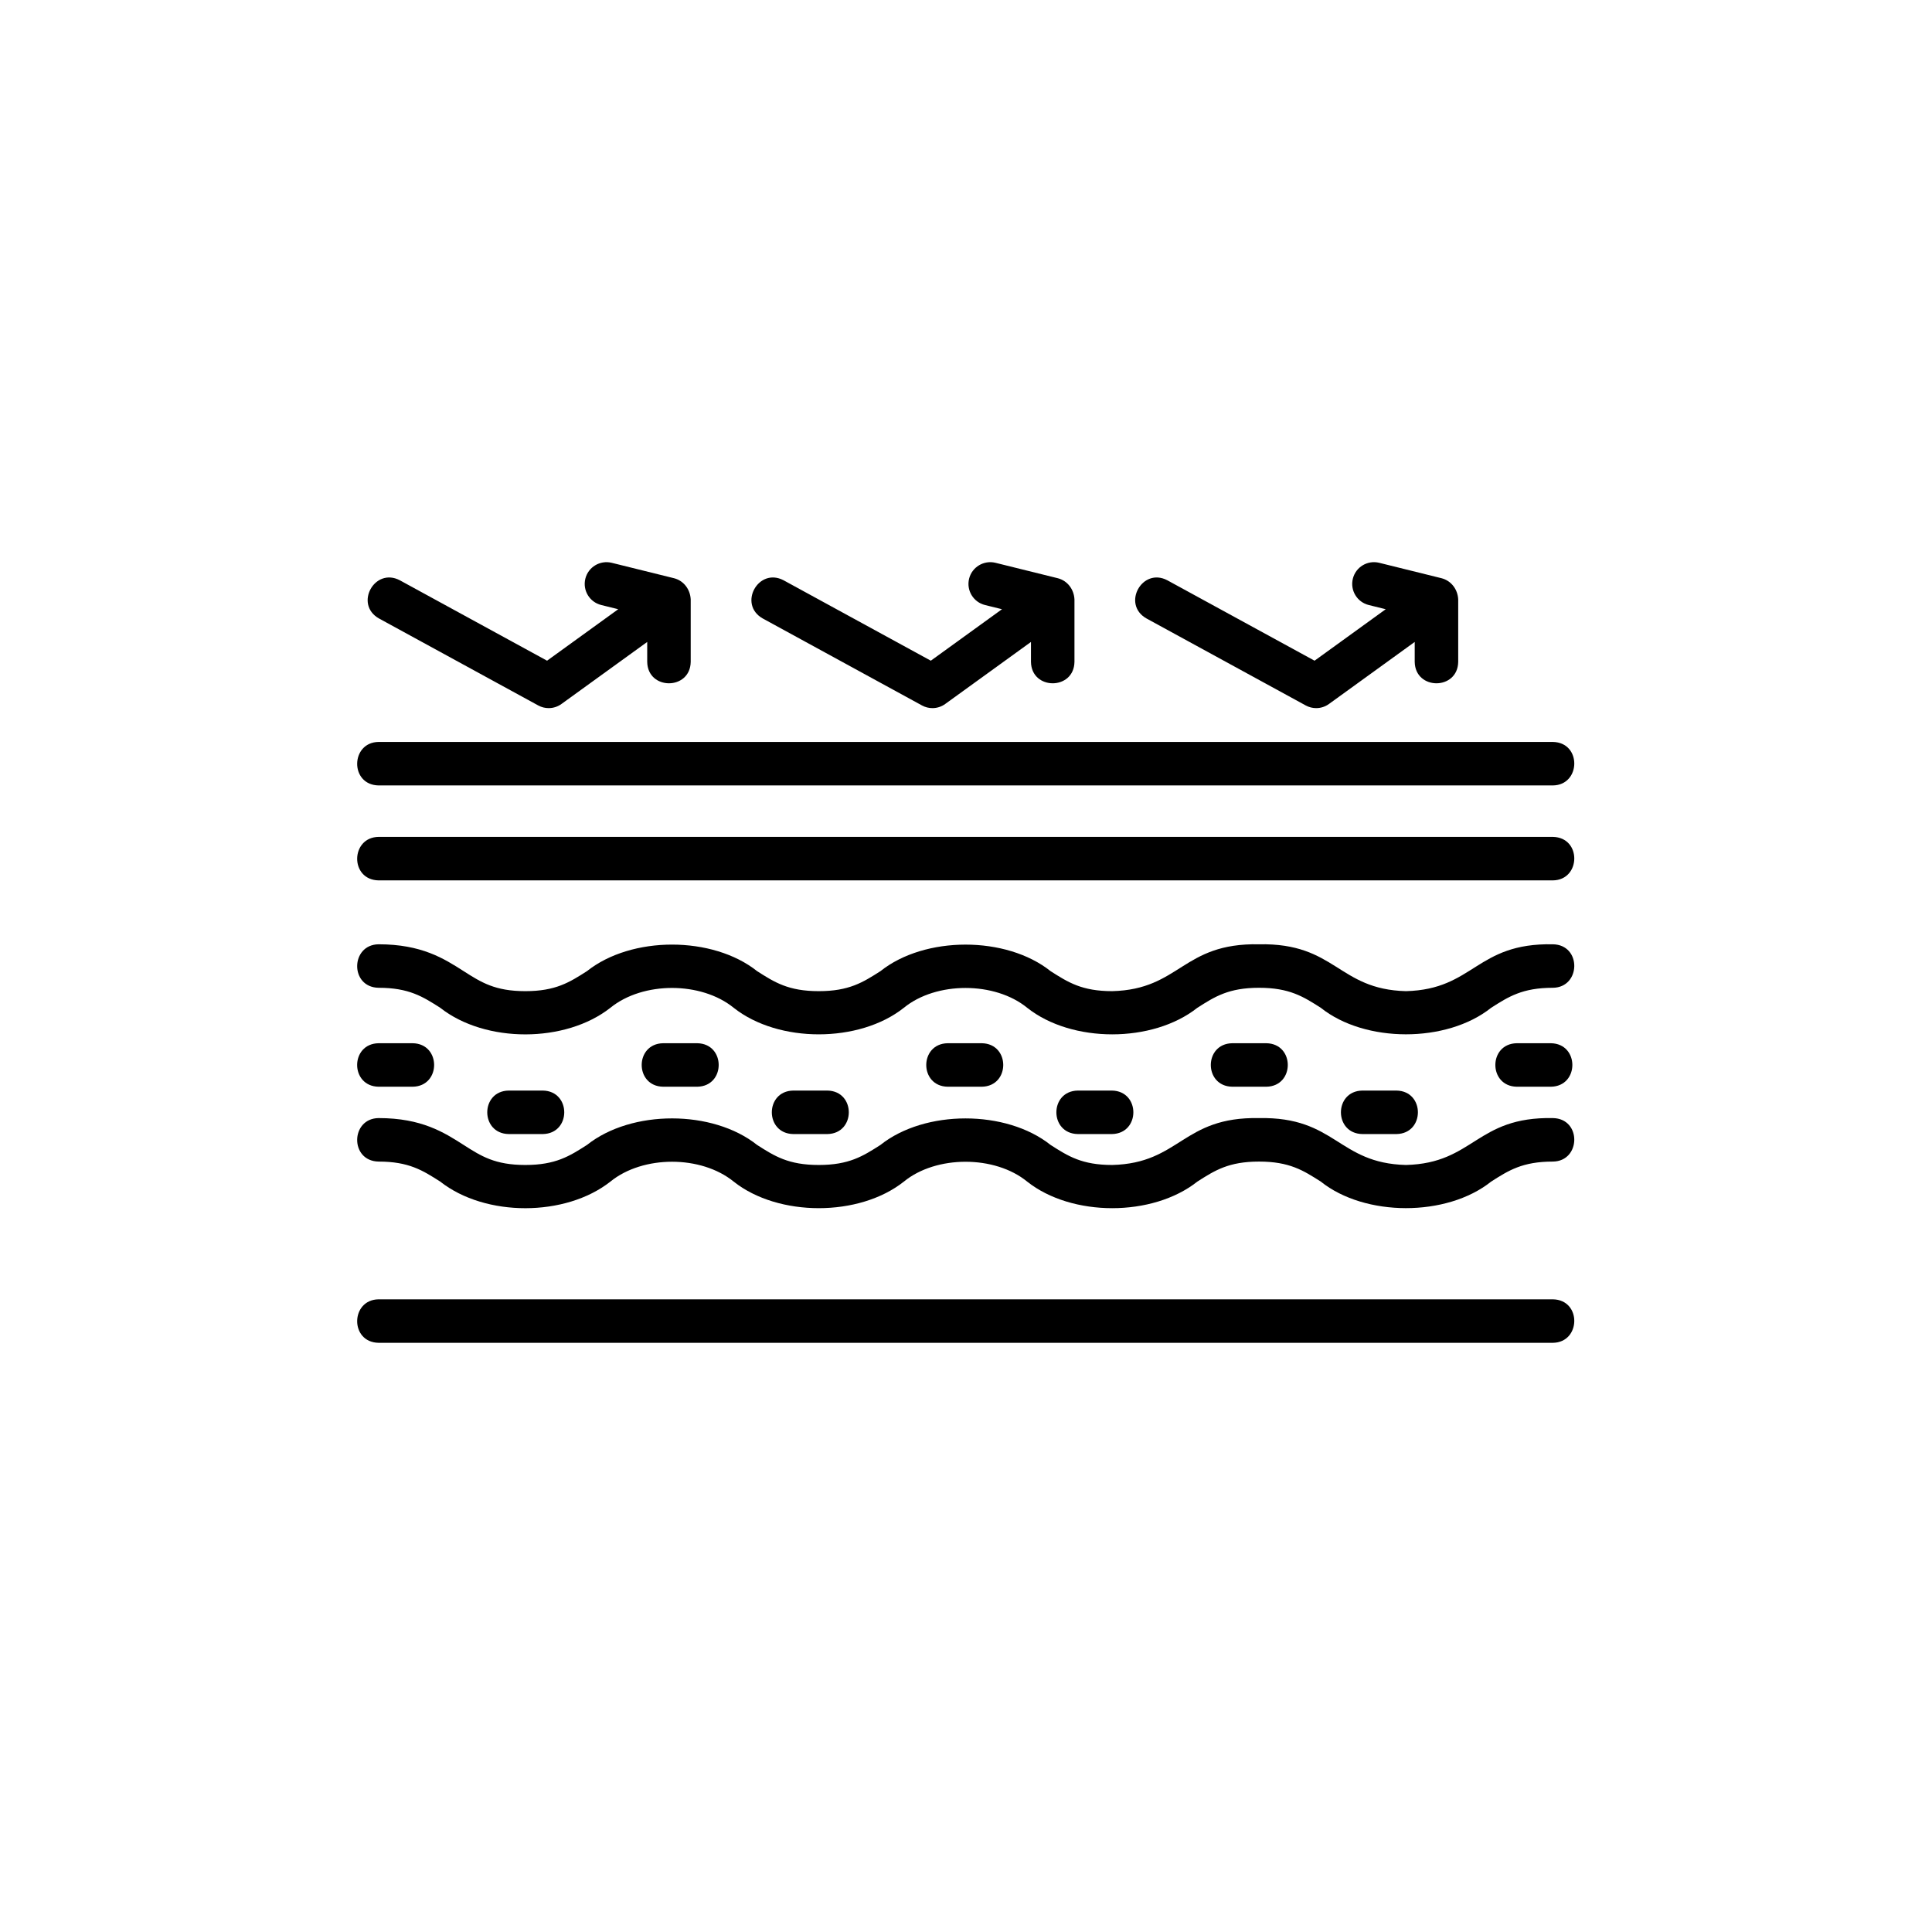
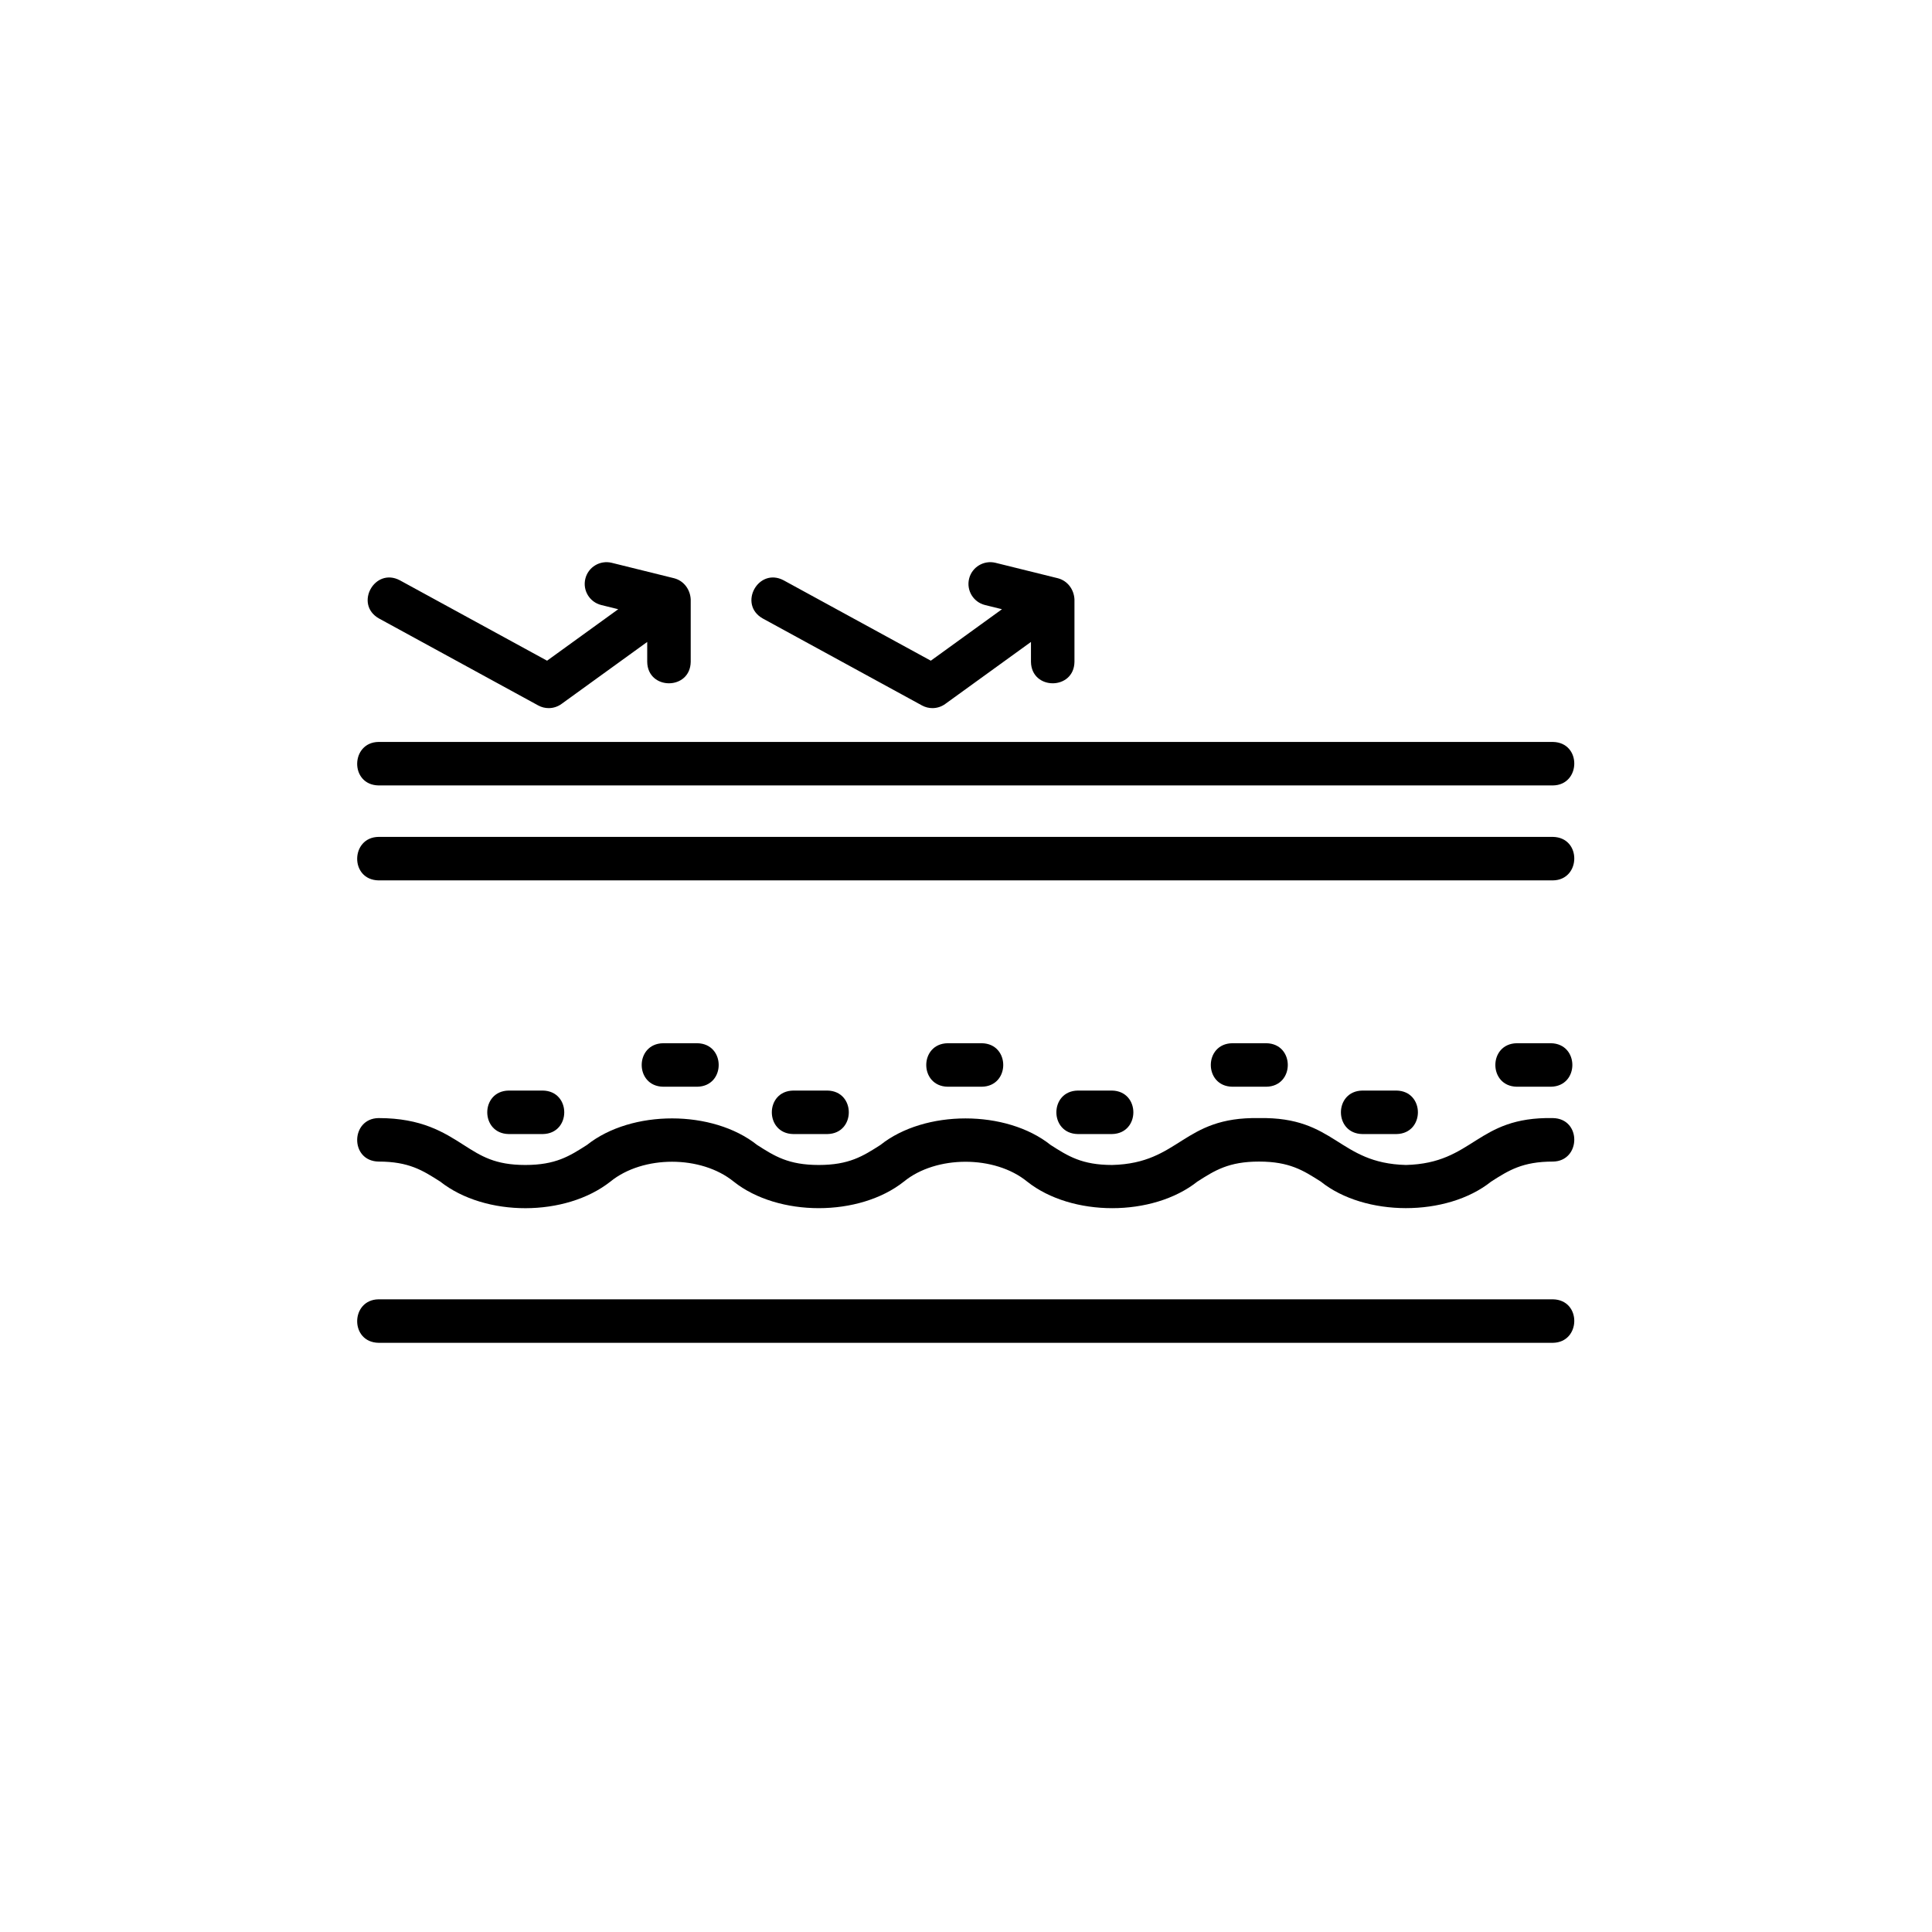
<svg xmlns="http://www.w3.org/2000/svg" width="1080" zoomAndPan="magnify" viewBox="0 0 810 810" height="1080" preserveAspectRatio="xMidYMid meet" version="1.2">
  <g id="5a83d3a13f">
    <path style=" stroke:none;fill-rule:nonzero;fill:#000000;fill-opacity:1;" d="M 651.051 544.746 L 158.723 544.746 C 146.926 544.895 146.586 562.766 158.723 562.98 C 158.723 562.98 651.051 562.98 651.051 562.98 C 662.848 562.836 663.188 544.957 651.051 544.746 Z M 651.051 544.746 " />
    <path style=" stroke:none;fill-rule:nonzero;fill:#000000;fill-opacity:1;" d="M 158.723 329.297 L 651.051 329.297 C 662.848 329.152 663.188 311.277 651.051 311.062 L 158.723 311.062 C 146.926 311.211 146.586 329.082 158.723 329.297 Z M 158.723 329.297 " />
    <path style=" stroke:none;fill-rule:nonzero;fill:#000000;fill-opacity:1;" d="M 651.051 350.871 L 158.723 350.871 C 146.926 351.02 146.586 368.891 158.723 369.105 C 158.723 369.105 651.051 369.105 651.051 369.105 C 662.848 368.961 663.188 351.086 651.051 350.871 Z M 651.051 350.871 " />
-     <path style=" stroke:none;fill-rule:nonzero;fill:#000000;fill-opacity:1;" d="M 651.051 395.898 C 618.766 395.281 618.102 414.816 589.457 415.547 C 560.852 414.82 560.102 395.281 527.859 395.898 C 495.605 395.281 494.914 414.816 466.305 415.547 C 453.598 415.547 447.801 411.844 440.465 407.16 C 421.852 392.312 387.715 392.34 369.133 407.16 C 361.793 411.844 355.992 415.547 343.273 415.547 C 330.555 415.547 324.758 411.844 317.418 407.152 C 298.816 392.355 264.801 392.285 246.094 407.152 C 238.75 411.844 232.953 415.547 220.238 415.547 C 207.523 415.547 201.727 411.844 194.391 407.16 C 186.129 401.879 176.766 395.898 158.723 395.898 C 146.91 396.055 146.598 413.914 158.723 414.133 C 171.438 414.133 177.234 417.836 184.57 422.52 C 203.535 437.449 237.141 437.32 255.906 422.516 C 269.602 411.406 293.969 411.449 307.602 422.52 C 326.348 437.391 360.293 437.336 378.945 422.516 C 392.516 411.438 417.098 411.441 430.652 422.52 C 449.359 437.363 483.23 437.371 501.988 422.527 C 509.332 417.836 515.129 414.133 527.859 414.133 C 540.602 414.133 546.406 417.836 553.754 422.527 C 572.215 437.281 606.504 437.406 625.16 422.527 C 632.504 417.836 638.309 414.133 651.051 414.133 C 662.844 413.992 663.188 396.105 651.051 395.898 Z M 651.051 395.898 " />
    <path style=" stroke:none;fill-rule:nonzero;fill:#000000;fill-opacity:1;" d="M 651.051 468.762 C 618.77 468.145 618.105 487.695 589.457 488.422 C 560.852 487.699 560.098 468.145 527.859 468.766 C 495.605 468.145 494.918 487.695 466.305 488.422 C 453.598 488.422 447.801 484.719 440.473 480.027 C 421.848 465.18 387.719 465.203 369.129 480.027 C 361.789 484.719 355.992 488.422 343.273 488.422 C 330.555 488.422 324.758 484.719 317.422 480.027 C 298.82 465.219 264.797 465.148 246.086 480.027 C 238.75 484.719 232.953 488.422 220.234 488.422 C 207.523 488.422 201.727 484.719 194.391 480.027 C 186.129 474.746 176.766 468.762 158.723 468.762 C 146.91 468.918 146.598 486.781 158.723 486.996 C 171.438 486.996 177.23 490.703 184.57 495.395 C 203.535 510.324 237.141 510.195 255.906 495.391 C 269.598 484.27 293.973 484.309 307.602 495.395 C 326.348 510.27 360.297 510.211 378.949 495.391 C 392.508 484.301 417.102 484.301 430.645 495.395 C 449.359 510.234 483.227 510.258 501.988 495.391 C 509.332 490.703 515.137 486.996 527.859 486.996 C 540.602 486.996 546.406 490.703 553.754 495.395 C 572.211 510.16 606.512 510.285 625.16 495.391 C 632.504 490.703 638.309 486.996 651.051 486.996 C 662.844 486.859 663.188 468.973 651.051 468.762 Z M 651.051 468.762 " />
-     <path style=" stroke:none;fill-rule:nonzero;fill:#000000;fill-opacity:1;" d="M 158.723 455.613 L 173.027 455.613 C 185.004 455.414 185.012 437.578 173.023 437.379 L 158.723 437.379 C 146.742 437.578 146.734 455.414 158.723 455.613 Z M 158.723 455.613 " />
    <path style=" stroke:none;fill-rule:nonzero;fill:#000000;fill-opacity:1;" d="M 292.328 455.613 C 304.309 455.414 304.312 437.578 292.328 437.379 L 278.023 437.379 C 266.043 437.578 266.039 455.414 278.023 455.613 C 278.023 455.613 292.328 455.613 292.328 455.613 Z M 292.328 455.613 " />
    <path style=" stroke:none;fill-rule:nonzero;fill:#000000;fill-opacity:1;" d="M 227.578 475.457 C 239.559 475.258 239.562 457.422 227.578 457.223 L 213.273 457.223 C 201.293 457.422 201.289 475.258 213.273 475.457 C 213.273 475.457 227.578 475.457 227.578 475.457 Z M 227.578 475.457 " />
    <path style=" stroke:none;fill-rule:nonzero;fill:#000000;fill-opacity:1;" d="M 411.625 455.613 C 423.605 455.414 423.613 437.574 411.625 437.379 L 397.324 437.379 C 385.344 437.578 385.336 455.414 397.324 455.613 C 397.324 455.613 411.625 455.613 411.625 455.613 Z M 411.625 455.613 " />
    <path style=" stroke:none;fill-rule:nonzero;fill:#000000;fill-opacity:1;" d="M 346.879 475.457 C 358.859 475.258 358.867 457.422 346.879 457.223 L 332.578 457.223 C 320.598 457.422 320.59 475.258 332.578 475.457 C 332.578 475.457 346.879 475.457 346.879 475.457 Z M 346.879 475.457 " />
    <path style=" stroke:none;fill-rule:nonzero;fill:#000000;fill-opacity:1;" d="M 530.926 455.613 C 542.906 455.414 542.91 437.574 530.922 437.379 L 516.625 437.379 C 504.645 437.574 504.637 455.414 516.625 455.613 C 516.625 455.613 530.926 455.613 530.926 455.613 Z M 530.926 455.613 " />
    <path style=" stroke:none;fill-rule:nonzero;fill:#000000;fill-opacity:1;" d="M 466.18 475.457 C 478.16 475.262 478.164 457.422 466.176 457.223 L 451.879 457.223 C 439.898 457.422 439.891 475.262 451.879 475.457 C 451.879 475.457 466.18 475.457 466.18 475.457 Z M 466.18 475.457 " />
    <path style=" stroke:none;fill-rule:nonzero;fill:#000000;fill-opacity:1;" d="M 650.23 455.613 C 662.211 455.414 662.219 437.574 650.23 437.379 L 635.922 437.379 C 623.941 437.574 623.938 455.414 635.922 455.613 C 635.922 455.613 650.23 455.613 650.23 455.613 Z M 650.23 455.613 " />
    <path style=" stroke:none;fill-rule:nonzero;fill:#000000;fill-opacity:1;" d="M 571.176 475.457 L 585.477 475.457 C 597.457 475.262 597.461 457.422 585.477 457.223 L 571.176 457.223 C 559.195 457.422 559.191 475.262 571.176 475.457 Z M 571.176 475.457 " />
-     <path style=" stroke:none;fill-rule:nonzero;fill:#000000;fill-opacity:1;" d="M 480.656 259.289 L 547.449 295.77 C 548.82 296.516 550.324 296.883 551.82 296.883 C 553.699 296.883 555.578 296.301 557.164 295.152 L 593.125 269.137 L 593.125 277.488 C 593.309 289.457 611.168 289.48 611.359 277.488 L 611.359 251.285 C 611.148 247.148 608.504 243.516 604.43 242.438 C 604.43 242.438 578.227 235.953 578.227 235.953 C 573.332 234.762 568.391 237.727 567.188 242.613 C 565.977 247.504 568.961 252.445 573.848 253.656 L 580.969 255.418 L 551.137 277 L 489.398 243.281 C 478.844 237.73 470.195 253.348 480.656 259.289 Z M 480.656 259.289 " />
    <path style=" stroke:none;fill-rule:nonzero;fill:#000000;fill-opacity:1;" d="M 319.766 259.289 L 386.559 295.77 C 387.93 296.516 389.43 296.883 390.93 296.883 C 392.812 296.883 394.688 296.301 396.273 295.152 L 432.238 269.137 L 432.238 277.488 C 432.422 289.457 450.281 289.48 450.473 277.488 L 450.473 251.285 C 450.262 247.145 447.617 243.516 443.543 242.438 C 443.547 242.438 417.344 235.953 417.344 235.953 C 412.477 234.777 407.512 237.727 406.301 242.613 C 405.09 247.504 408.074 252.445 412.961 253.656 L 420.086 255.418 L 390.25 277 L 328.508 243.281 C 317.949 237.727 309.309 253.352 319.766 259.289 Z M 319.766 259.289 " />
    <path style=" stroke:none;fill-rule:nonzero;fill:#000000;fill-opacity:1;" d="M 158.875 259.289 L 225.668 295.77 C 227.039 296.516 228.539 296.883 230.039 296.883 C 231.922 296.883 233.797 296.301 235.383 295.152 L 271.348 269.137 L 271.348 277.488 C 271.531 289.457 289.387 289.48 289.582 277.488 L 289.582 251.285 C 289.371 247.148 286.727 243.512 282.652 242.438 C 282.652 242.438 256.449 235.953 256.449 235.953 C 251.555 234.777 246.621 237.727 245.41 242.613 C 244.199 247.504 247.184 252.445 252.07 253.656 L 259.195 255.418 L 229.359 277 L 167.617 243.281 C 157.059 237.727 148.418 253.352 158.875 259.289 Z M 158.875 259.289 " />
  </g>
</svg>